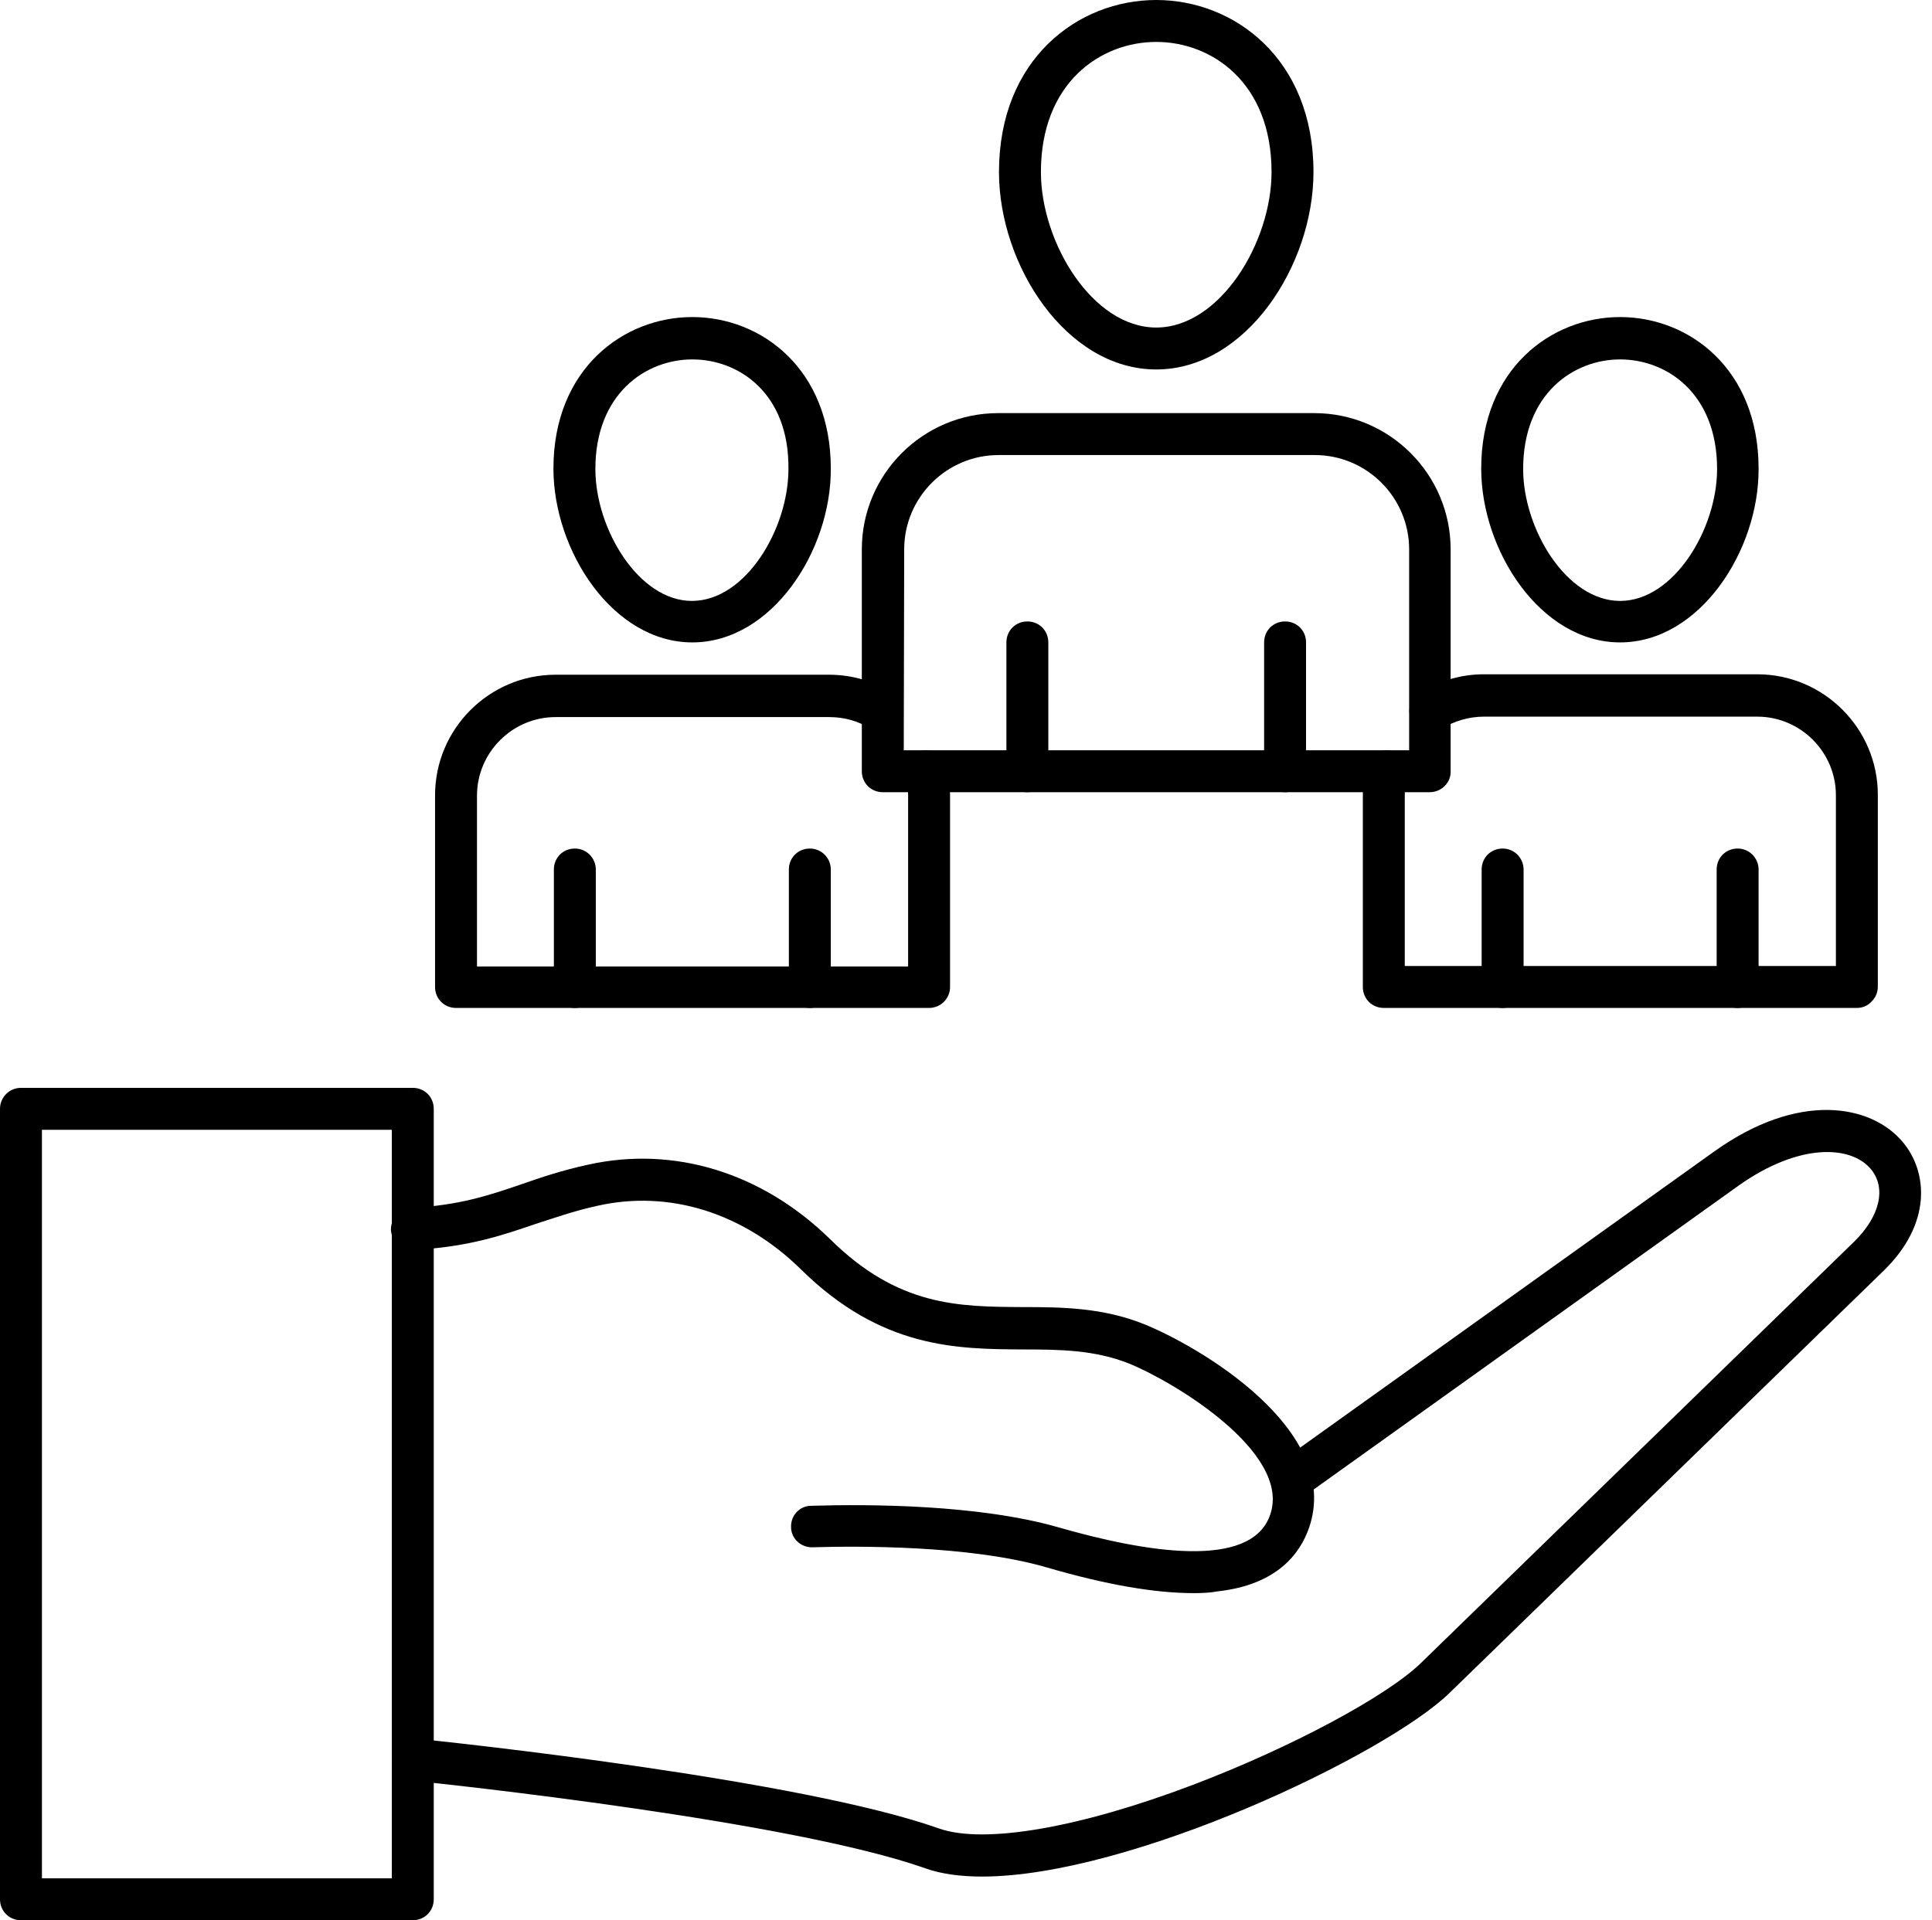
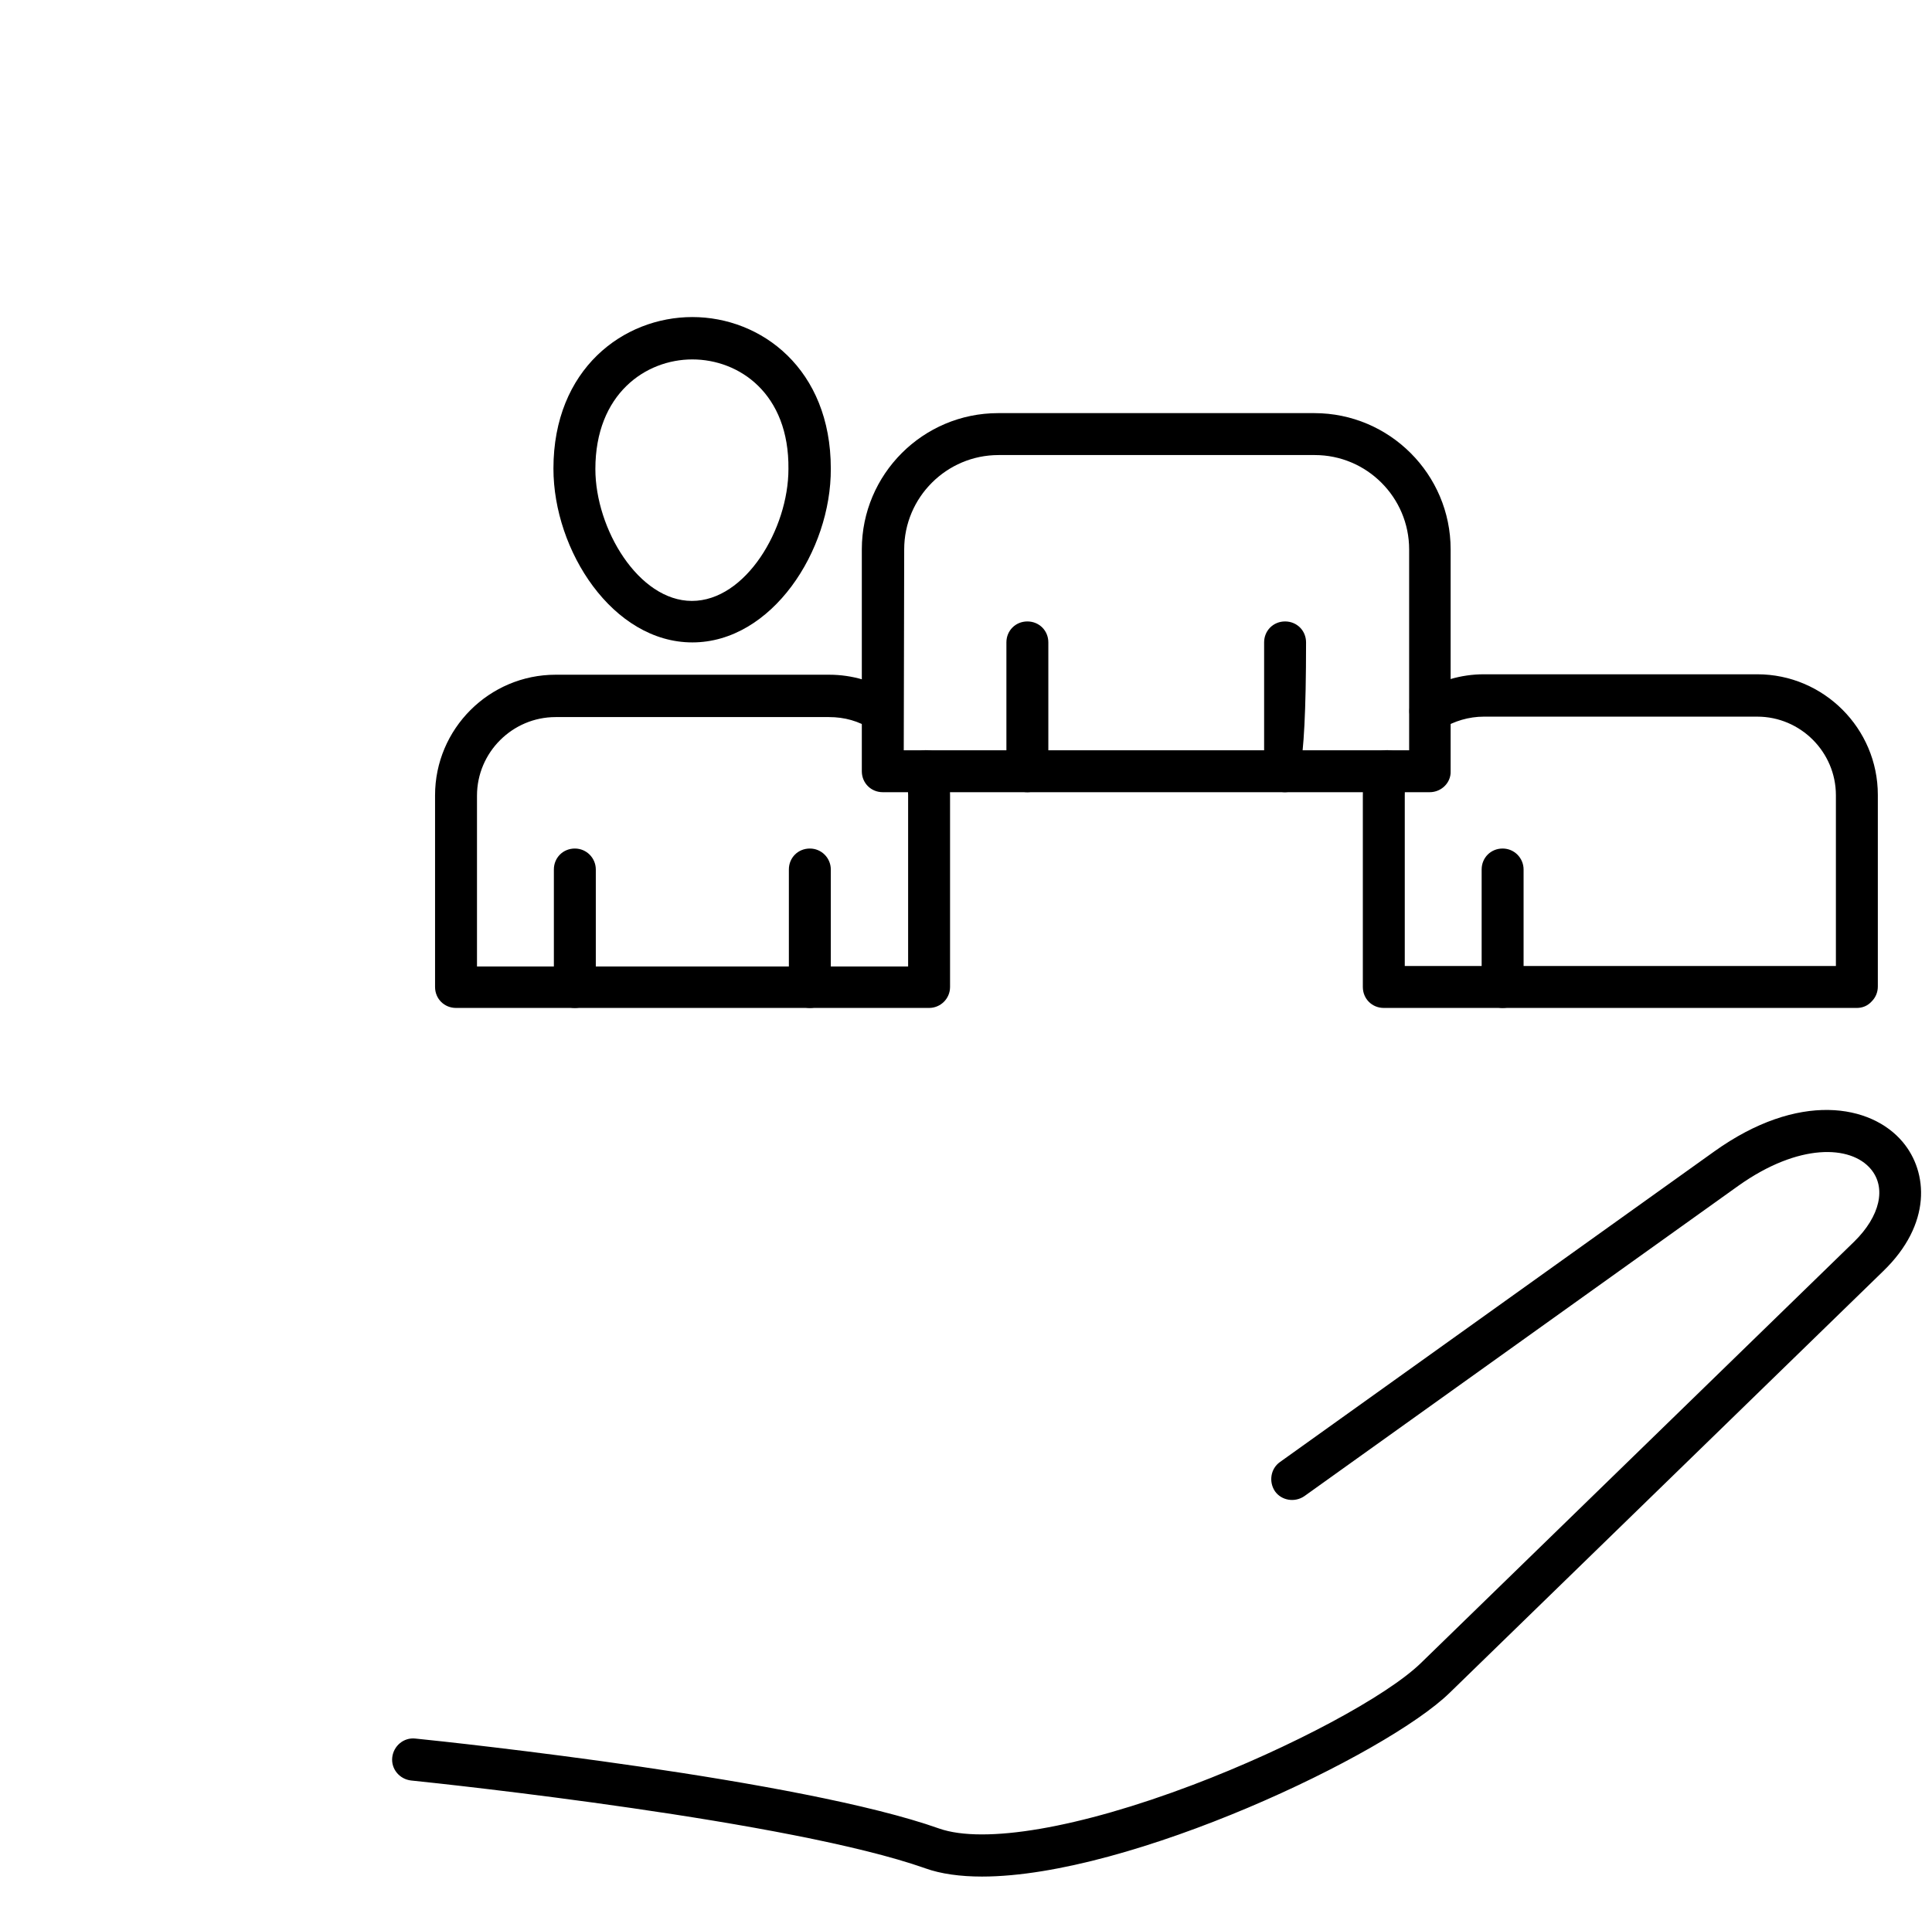
<svg xmlns="http://www.w3.org/2000/svg" height="439.7" preserveAspectRatio="xMidYMid meet" version="1.0" viewBox="25.9 25.9 442.3 439.7" width="442.3" zoomAndPan="magnify">
  <g>
    <g clip-rule="evenodd" fill-rule="evenodd" id="change1_1">
-       <path d="M299.2,390.7c-8.9,0-20-1.9-33.7-5.9c-17.6-5.1-43.3-4.9-53.6-4.6c-2.6,0.1-4.9-2-4.9-4.6 c-0.1-2.7,2-4.9,4.6-4.9c13.3-0.4,38.3-0.3,56.5,4.9c19.8,5.7,44.3,9.9,48.6-2.9c4.9-14.3-22.4-30.6-32.4-34.6 c-7.8-3.1-15.8-3.2-24.3-3.2c-15.1-0.1-32.3-0.2-50.7-18.3c-13.2-13-30.2-18.3-46.6-14.6c-5.5,1.2-9.9,2.8-14.3,4.2 c-7.6,2.6-15.5,5.3-27.9,5.9c-2.7,0.1-4.9-1.9-5.1-4.5c-0.1-2.6,1.9-4.9,4.5-5.1c11.1-0.6,17.7-2.8,25.3-5.4 c4.6-1.6,9.3-3.2,15.3-4.5c19.7-4.4,39.9,1.8,55.5,17.1c15.6,15.4,29.4,15.4,44,15.5c9,0,18.3,0.1,27.8,3.9 c12.2,4.9,45.5,24.1,37.8,46.6c-2,5.8-7.2,13.1-21,14.6C303.1,390.6,301.2,390.7,299.2,390.7L299.2,390.7z" />
      <path d="M250.7,455.6c-4.9,0-9.4-0.6-13-1.9c-30.5-10.8-108.9-19.2-117.7-20.1 c-2.6-0.3-4.6-2.6-4.3-5.3c0.3-2.6,2.6-4.6,5.3-4.3c9,0.9,88.4,9.4,119.9,20.6c10.3,3.6,32-0.1,58.1-10 c22.4-8.5,44.4-20.3,52.2-27.9l99.2-96.5c5.9-5.8,7.4-12.3,3.8-16.6c-4.6-5.5-16.5-6-30.3,3.8l-99.4,71.1c-2.2,1.5-5.2,1-6.7-1.1 c-1.5-2.2-1-5.2,1.1-6.7l99.4-71.1c19.4-13.9,36-10.8,43.2-2.2c5.8,6.9,6.7,18.8-4.5,29.6l-99.2,96.5 C343.4,427.6,284.7,455.6,250.7,455.6L250.7,455.6z" />
-       <path d="M35.5,456h80.1V284.6H35.5C35.5,284.6,35.5,456,35.5,456z M120.4,465.6H30.7 c-2.7,0-4.8-2.1-4.8-4.8v-181c0-2.7,2.2-4.8,4.8-4.8h89.7c2.7,0,4.8,2.1,4.8,4.8l0,181C125.2,463.5,123.1,465.6,120.4,465.6 L120.4,465.6z" />
-       <path d="M290.6,35.5c-12.7,0-26.4,9.3-26.4,29.8c0,16.1,11.8,35.6,26.4,35.6 c14.6,0,26.4-19.5,26.4-35.6C317,44.8,303.3,35.5,290.6,35.5z M290.6,110.5c-20.6,0-36-23.9-36-45.2c0-25.9,18.1-39.4,36-39.4 c17.9,0,36,13.5,36,39.4C326.6,86.6,311.2,110.5,290.6,110.5z" />
      <path d="M232.8,197.7h115.7v-46c0-11.9-9.7-21.6-21.6-21.6l-72.4,0c-11.9,0-21.6,9.7-21.6,21.6 L232.8,197.7L232.8,197.7z M353.2,207.3H228c-2.7,0-4.8-2.1-4.8-4.8v-50.8c0-17.2,14-31.2,31.2-31.2l72.4,0 c17.2,0,31.2,14,31.2,31.2l0,50.8C358.1,205.1,355.9,207.3,353.2,207.3L353.2,207.3z" />
      <path d="M261.1,207.3c-2.7,0-4.8-2.1-4.8-4.8l0-29.5c0-2.7,2.1-4.8,4.8-4.8c2.7,0,4.8,2.1,4.8,4.8 v29.5C265.9,205.1,263.8,207.3,261.1,207.3L261.1,207.3z" />
-       <path d="M320.1,207.3c-2.7,0-4.8-2.1-4.8-4.8l0-29.5c0-2.7,2.1-4.8,4.8-4.8c2.7,0,4.8,2.1,4.8,4.8 l0,29.5C324.9,205.1,322.8,207.3,320.1,207.3L320.1,207.3z" />
+       <path d="M320.1,207.3c-2.7,0-4.8-2.1-4.8-4.8l0-29.5c0-2.7,2.1-4.8,4.8-4.8c2.7,0,4.8,2.1,4.8,4.8 C324.9,205.1,322.8,207.3,320.1,207.3L320.1,207.3z" />
      <path d="M184.4,108.2c-10.7,0-22.2,7.9-22.2,25.1c0,13.7,9.9,30.2,22.1,30.2 c12.3,0,22.1-16.5,22.1-30.2C206.6,116,195.1,108.2,184.4,108.2L184.4,108.2z M184.4,173c-18.2,0-31.8-21-31.8-39.8 c0-22.8,16-34.7,31.8-34.7c15.8,0,31.7,11.9,31.7,34.7C216.2,152,202.6,173,184.4,173L184.4,173z" />
      <path d="M238.6,256.7H130.3c-2.7,0-4.8-2.1-4.8-4.8l0-43.9c0-15.2,12.4-27.6,27.6-27.6l62.6,0 c5.3,0,10.4,1.5,14.8,4.4c2.2,1.4,2.9,4.4,1.5,6.6c-1.4,2.2-4.4,2.9-6.6,1.5c-2.9-1.9-6.2-2.8-9.7-2.8l-62.6,0 c-9.9,0-18,8.1-18,18l0,39.1h98.7V208c0-1.5-0.2-2.9-0.5-4.4c-0.6-2.6,0.9-5.2,3.5-5.8c2.6-0.6,5.2,0.9,5.8,3.5 c0.6,2.2,0.8,4.4,0.8,6.7l0,43.9C243.4,254.6,241.2,256.7,238.6,256.7L238.6,256.7z" />
      <path d="M157.5,256.7c-2.7,0-4.8-2.1-4.8-4.8l0-26.9c0-2.7,2.1-4.8,4.8-4.8c2.7,0,4.8,2.2,4.8,4.8 l0,26.9C162.3,254.6,160.2,256.7,157.5,256.7L157.5,256.7z" />
      <path d="M211.3,256.7c-2.6,0-4.8-2.1-4.8-4.8l0-26.9c0-2.7,2.1-4.8,4.8-4.8c2.7,0,4.8,2.2,4.8,4.8 l0,26.9C216.1,254.6,214,256.7,211.3,256.7L211.3,256.7z" />
-       <path d="M396.8,108.2c-10.7,0-22.2,7.9-22.2,25.1c0,13.7,9.9,30.2,22.2,30.2 c12.3,0,22.2-16.5,22.2-30.2C419,116,407.5,108.2,396.8,108.2L396.8,108.2z M396.8,173c-18.2,0-31.8-21-31.8-39.8 c0-22.8,16-34.7,31.8-34.7c15.8,0,31.7,11.9,31.7,34.7C428.6,152,415,173,396.8,173L396.8,173z" />
      <path d="M451,256.7H342.7c-2.7,0-4.8-2.1-4.8-4.8l0-43.9c0-2.3,0.3-4.5,0.8-6.7 c0.6-2.6,3.3-4.1,5.8-3.5c2.6,0.6,4.1,3.3,3.5,5.8c-0.4,1.4-0.5,2.9-0.5,4.4v39.1h98.7V208c0-9.9-8.1-18-18-18l-62.6,0 c-3.4,0-6.8,1-9.7,2.8c-2.2,1.4-5.2,0.8-6.6-1.5c-1.4-2.2-0.8-5.2,1.5-6.6c4.4-2.9,9.6-4.4,14.8-4.4l62.6,0 c15.2,0,27.6,12.4,27.6,27.6l0,43.9c0,1.3-0.5,2.5-1.4,3.4C453.5,256.2,452.3,256.7,451,256.7L451,256.7z" />
-       <path d="M423.7,256.7c-2.7,0-4.8-2.1-4.8-4.8V225c0-2.7,2.1-4.8,4.8-4.8c2.7,0,4.8,2.2,4.8,4.8 l0,26.9C428.5,254.6,426.4,256.7,423.7,256.7L423.7,256.7z" />
      <path d="M369.9,256.7c-2.6,0-4.8-2.1-4.8-4.8l0-26.9c0-2.7,2.1-4.8,4.8-4.8c2.7,0,4.8,2.2,4.8,4.8 l0,26.9C374.7,254.6,372.6,256.7,369.9,256.7L369.9,256.7z" />
    </g>
  </g>
</svg>